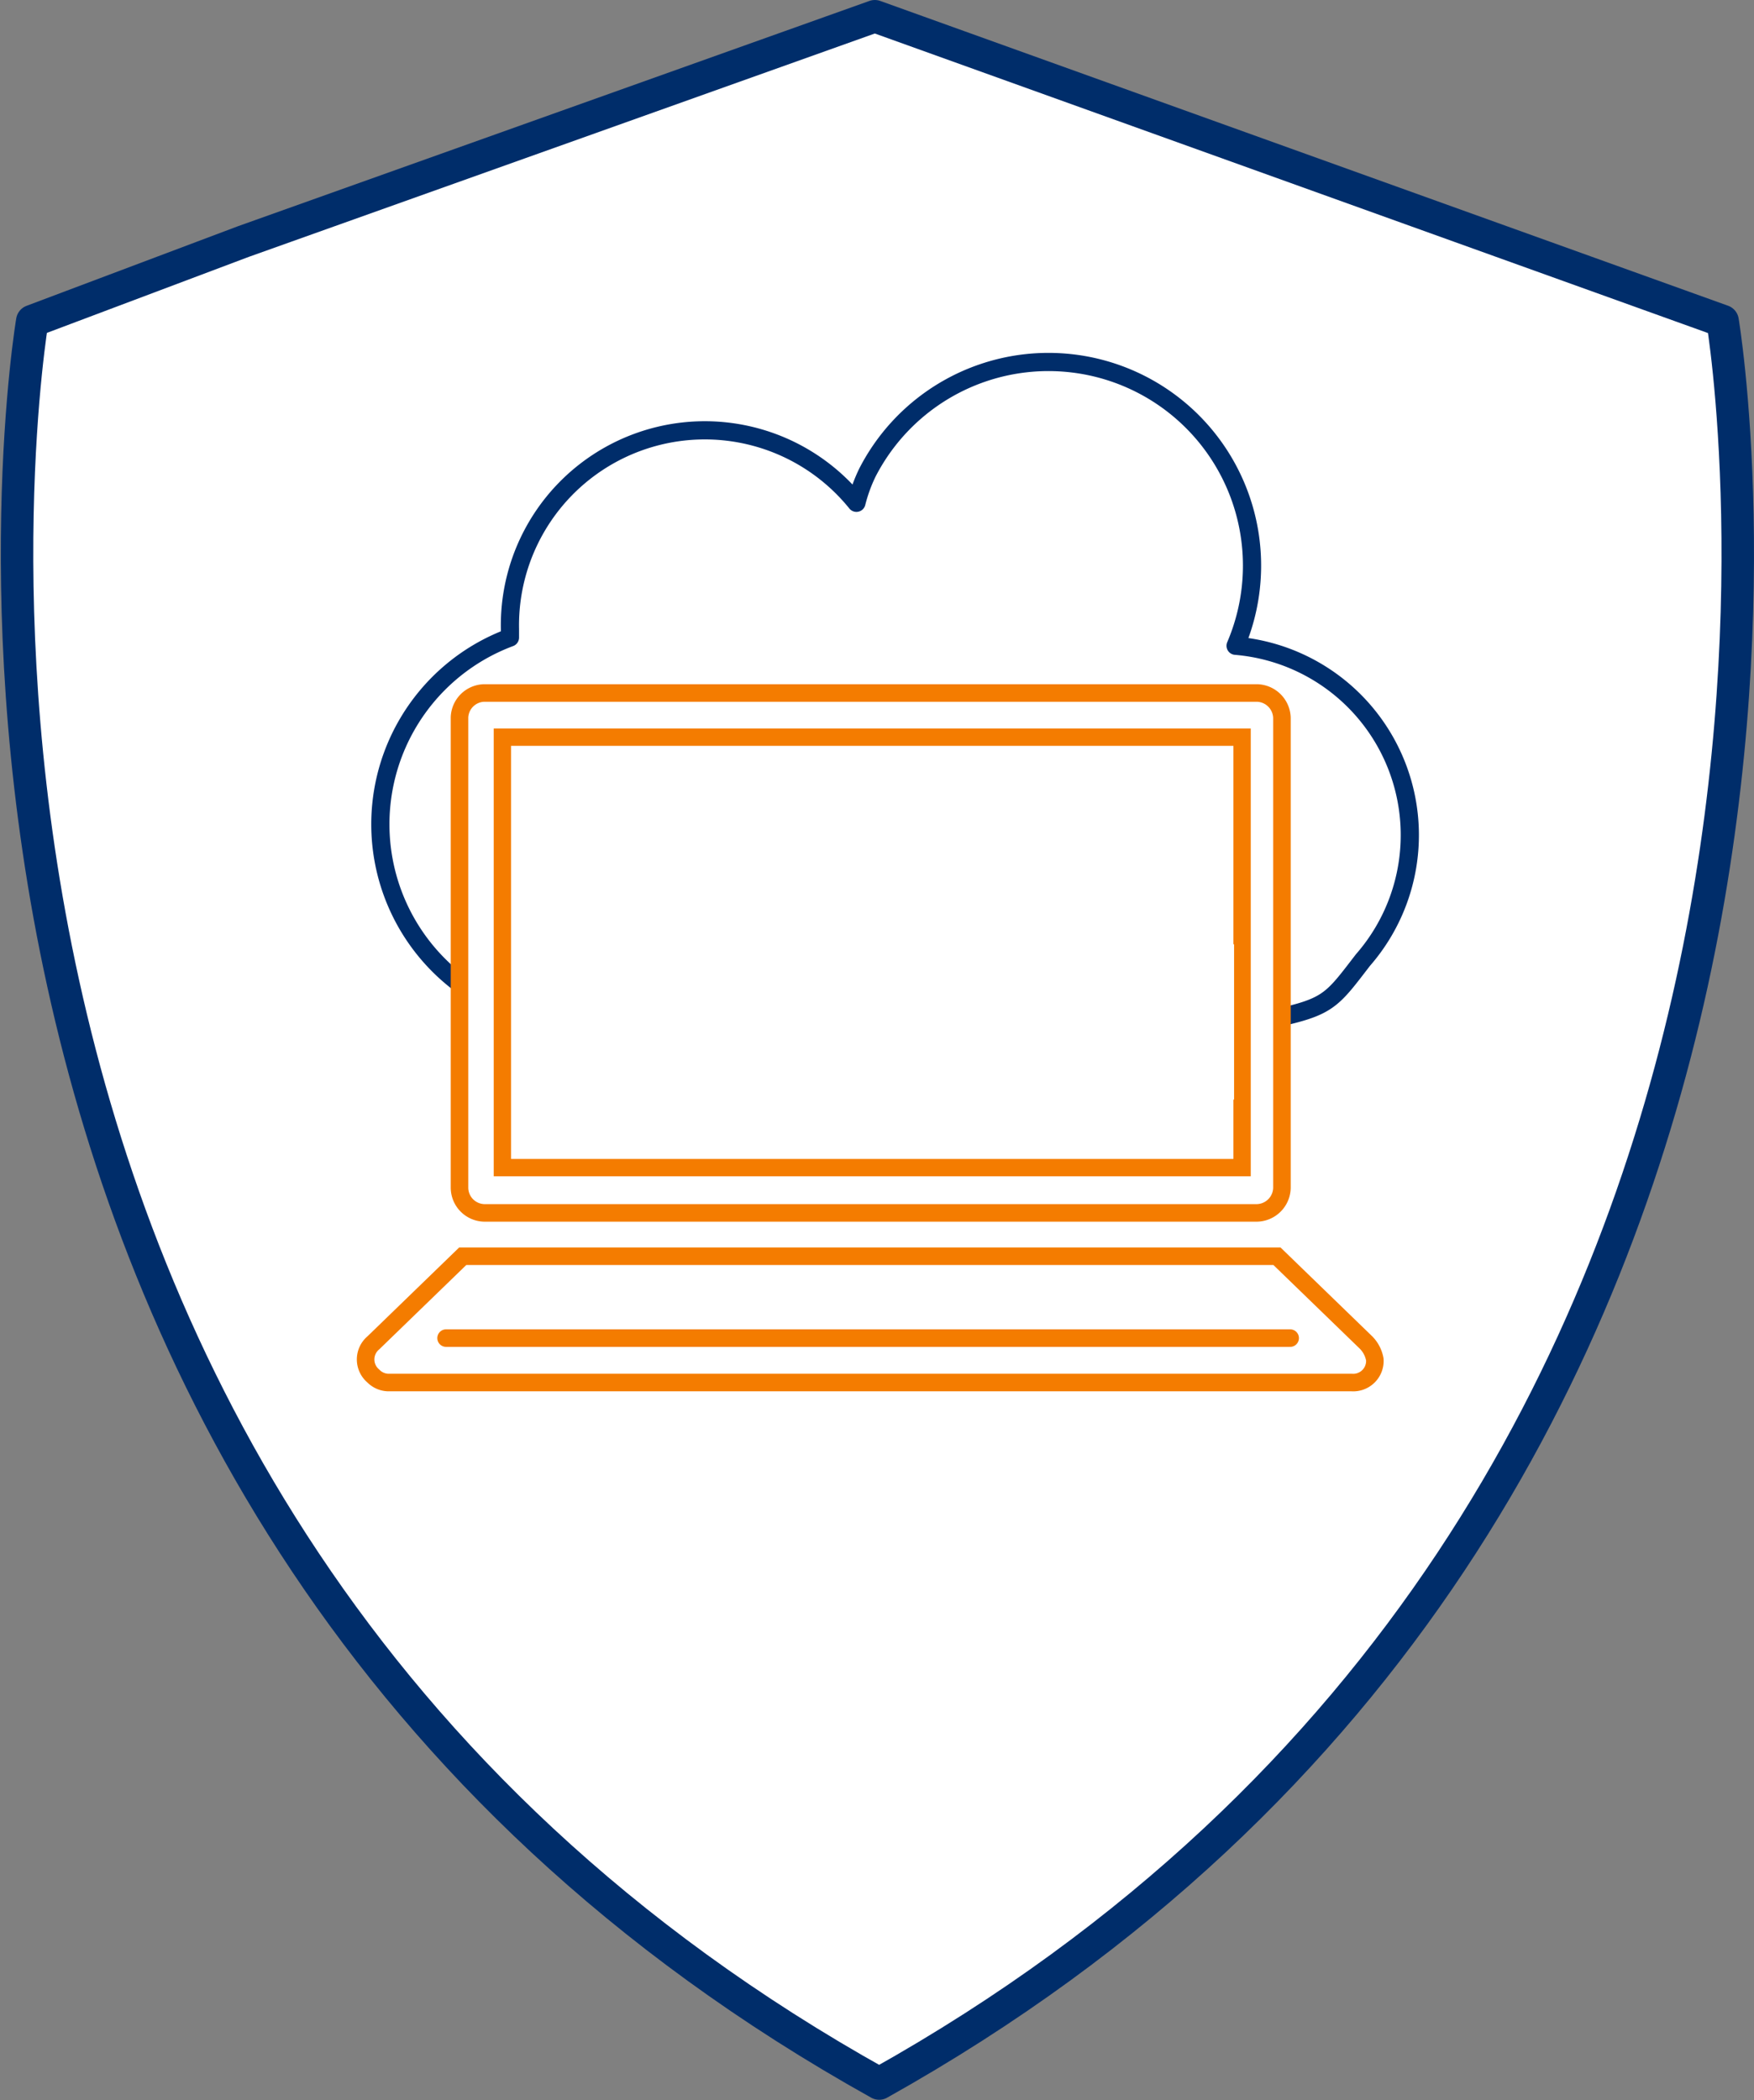
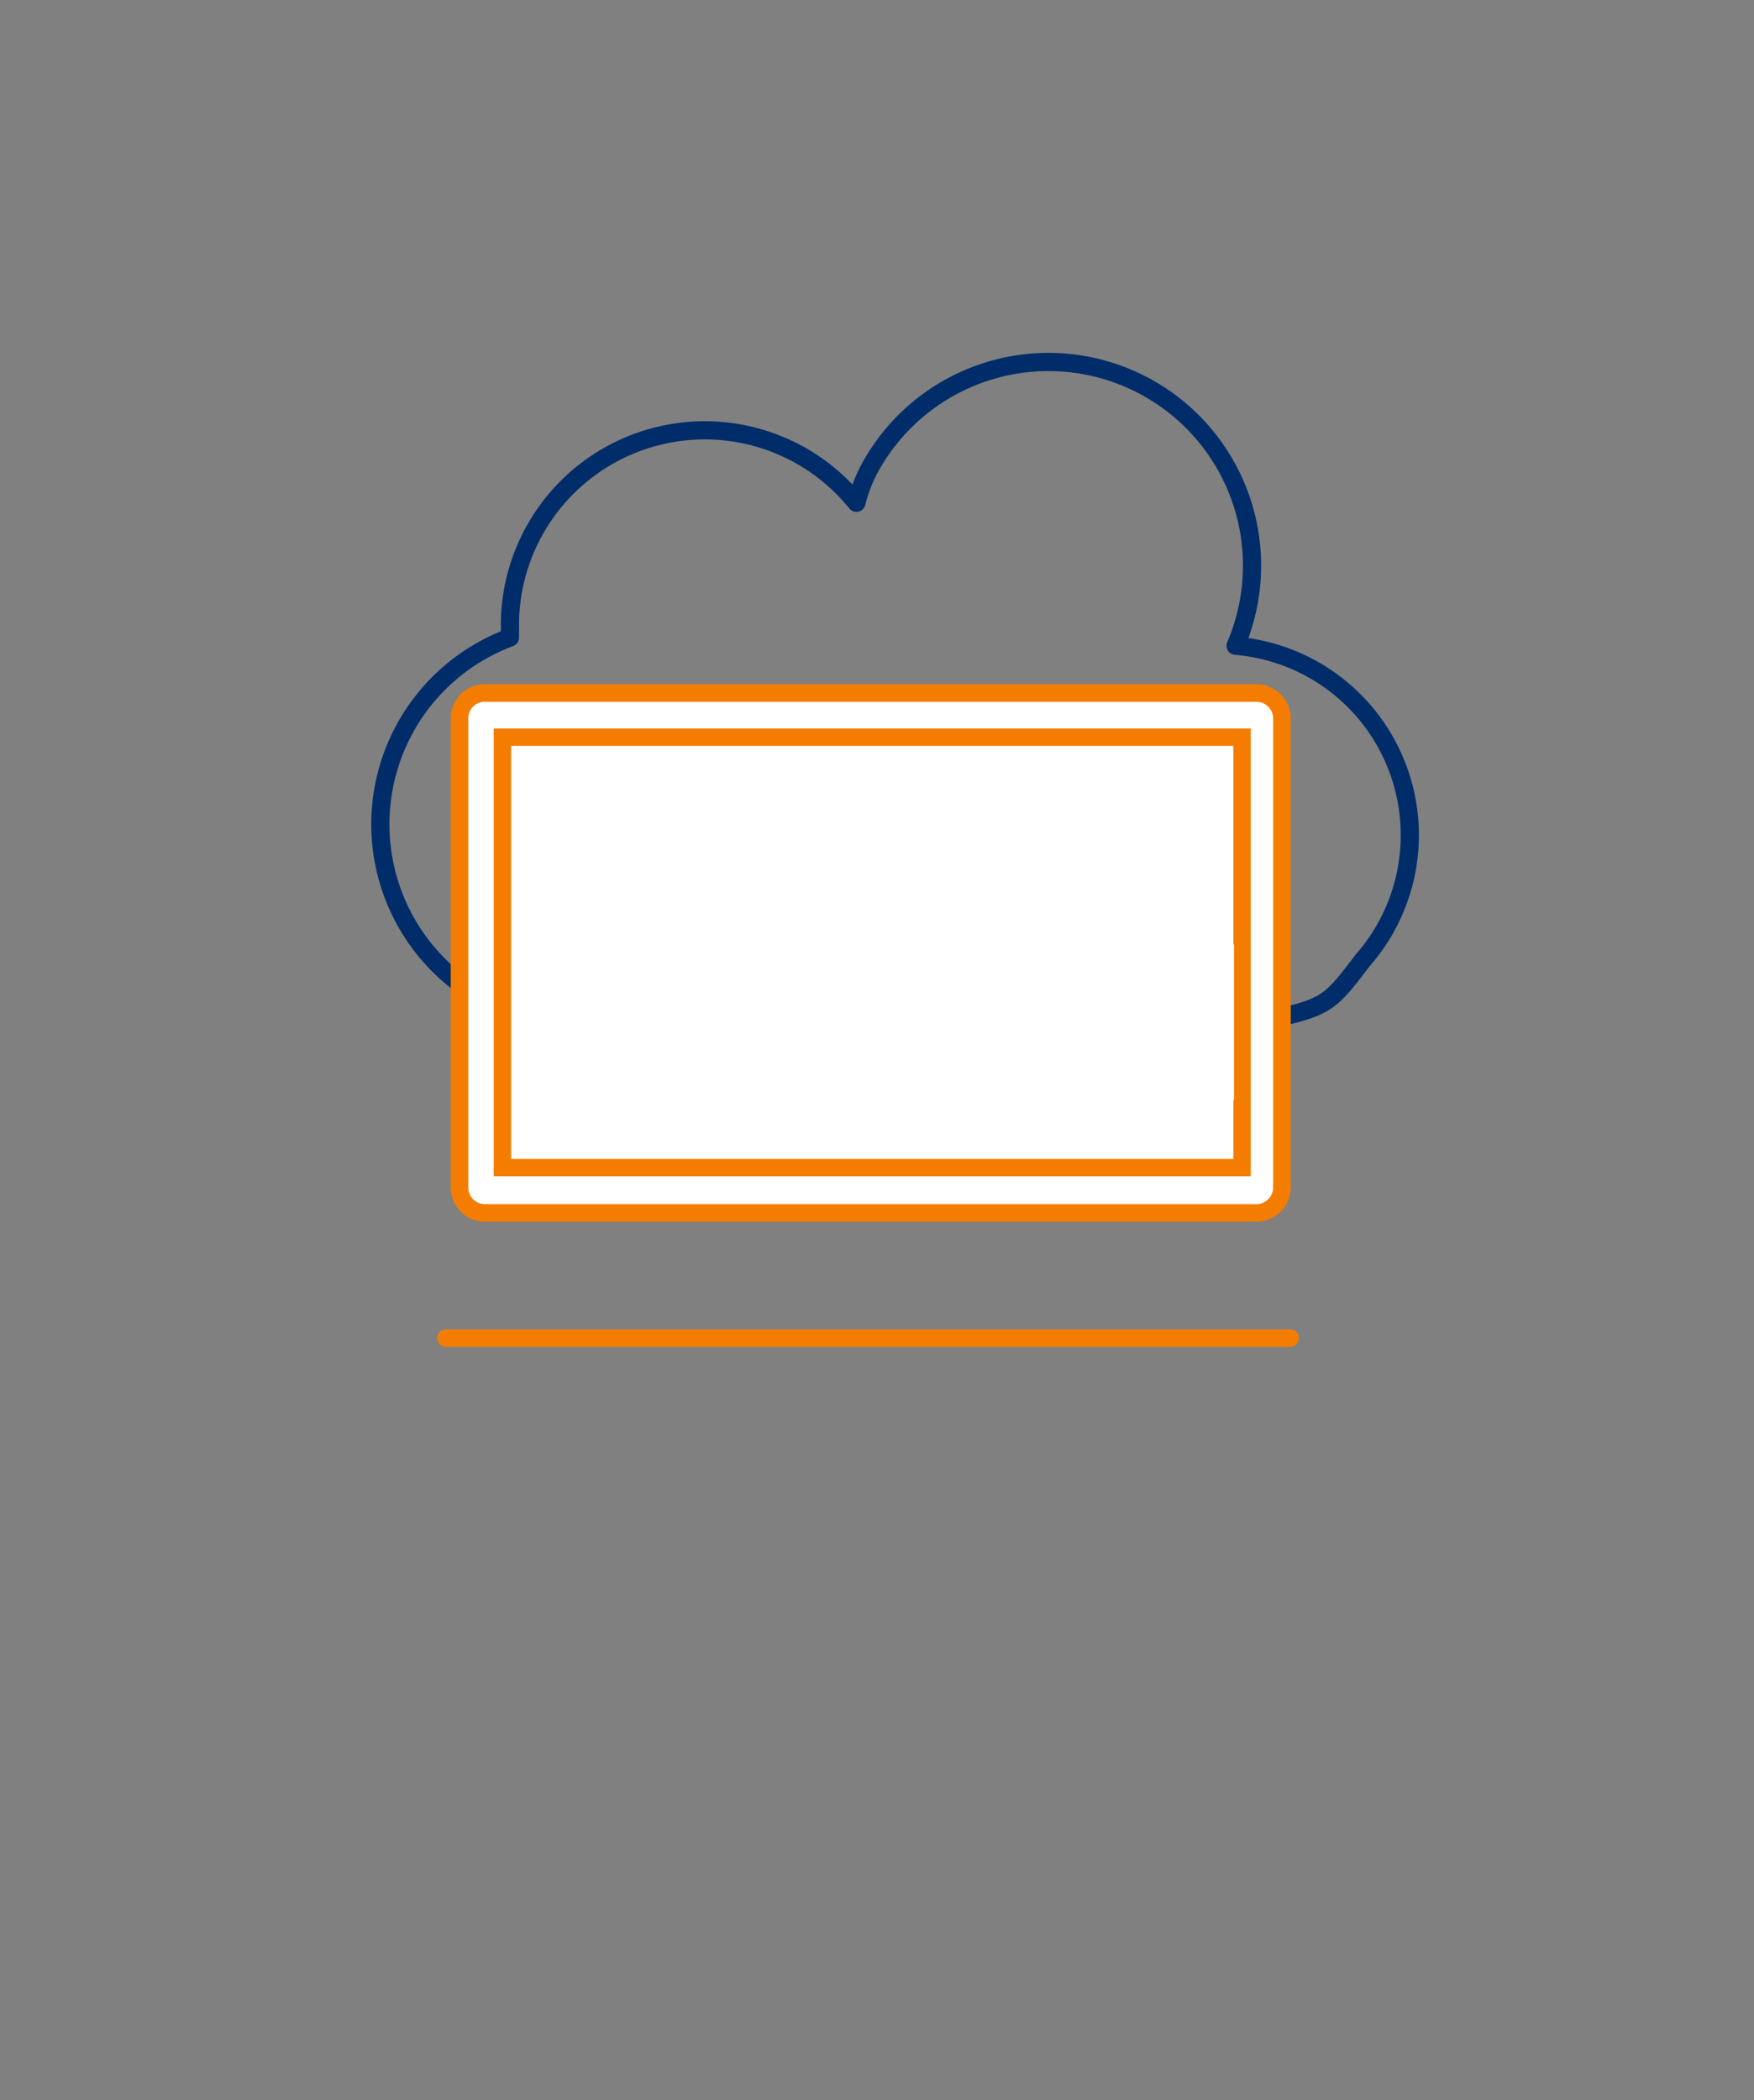
<svg xmlns="http://www.w3.org/2000/svg" id="Layer_1" data-name="Layer 1" viewBox="0 0 81 96.94">
  <rect x="0" y="0" width="81" height="96.94" fill="#808080" stroke="none" />
  <defs>
    <style>.cls-1,.cls-4,.cls-8{fill:#fff;}.cls-1,.cls-2,.cls-3{stroke:#002d6a;}.cls-1,.cls-3,.cls-7{stroke-linecap:round;stroke-linejoin:round;}.cls-1,.cls-2{stroke-width:1.5px;}.cls-2,.cls-3,.cls-5,.cls-6,.cls-7{fill:none;}.cls-2,.cls-4,.cls-5,.cls-6{stroke-miterlimit:10;}.cls-3{stroke-width:0.84px;}.cls-4,.cls-5,.cls-6,.cls-7{stroke:#f47c00;}.cls-4,.cls-6,.cls-7{stroke-width:0.81px;}.cls-5{stroke-width:0.8px;}</style>
  </defs>
-   <path class="cls-1" d="M89.06,16.83,49.91,2.76h0L20.75,13.16,11,16.83S1.78,71.28,50.11,98.19h0C98.24,71.28,89.06,16.83,89.06,16.83Z" transform="translate(-9.51 -2.01)" />
  <path class="cls-2" d="M49.91,98" transform="translate(-9.51 -2.01)" />
  <path class="cls-2" d="M49.91,2.76" transform="translate(-9.51 -2.01)" />
  <path class="cls-3" d="M68.84,48.92c2.06-.48,2.27-.85,3.61-2.59a8.77,8.77,0,0,0-5.88-14.51,9.4,9.4,0,0,0-17-8,7.18,7.18,0,0,0-.51,1.4,9,9,0,0,0-16,5.83v.39a9.2,9.2,0,0,0,3.2,17.82h1.9" transform="translate(-9.51 -2.01)" />
  <path class="cls-3" d="M63.6,49.36" transform="translate(-9.51 -2.01)" />
  <g id="Artwork">
    <path class="cls-4" d="M63.36,34h4.2a1.18,1.18,0,0,1,1.15,1.15v21.7A1.18,1.18,0,0,1,67.56,58H31.87a1.17,1.17,0,0,1-1.14-1.15V35.12A1.17,1.17,0,0,1,31.87,34H64.1" transform="translate(-9.51 -2.01)" />
    <polyline class="cls-5" points="53.92 34.03 57.36 34.03 57.36 53.9 23.2 53.9 23.2 34.03 28.47 34.03 55.03 34.03" />
-     <path class="cls-6" d="M72.61,64,68.48,60H30.88L26.75,64a1,1,0,0,0,0,1.53,1,1,0,0,0,.77.3h44.4A1,1,0,0,0,73,64.77,1.49,1.49,0,0,0,72.61,64Z" transform="translate(-9.51 -2.01)" />
    <line class="cls-7" x1="20.6" y1="61.77" x2="59.58" y2="61.77" />
  </g>
-   <rect class="cls-8" x="60.82" y="32.73" width="0.29" />
  <rect class="cls-8" x="51.31" y="43.59" width="5.68" height="7.17" />
</svg>